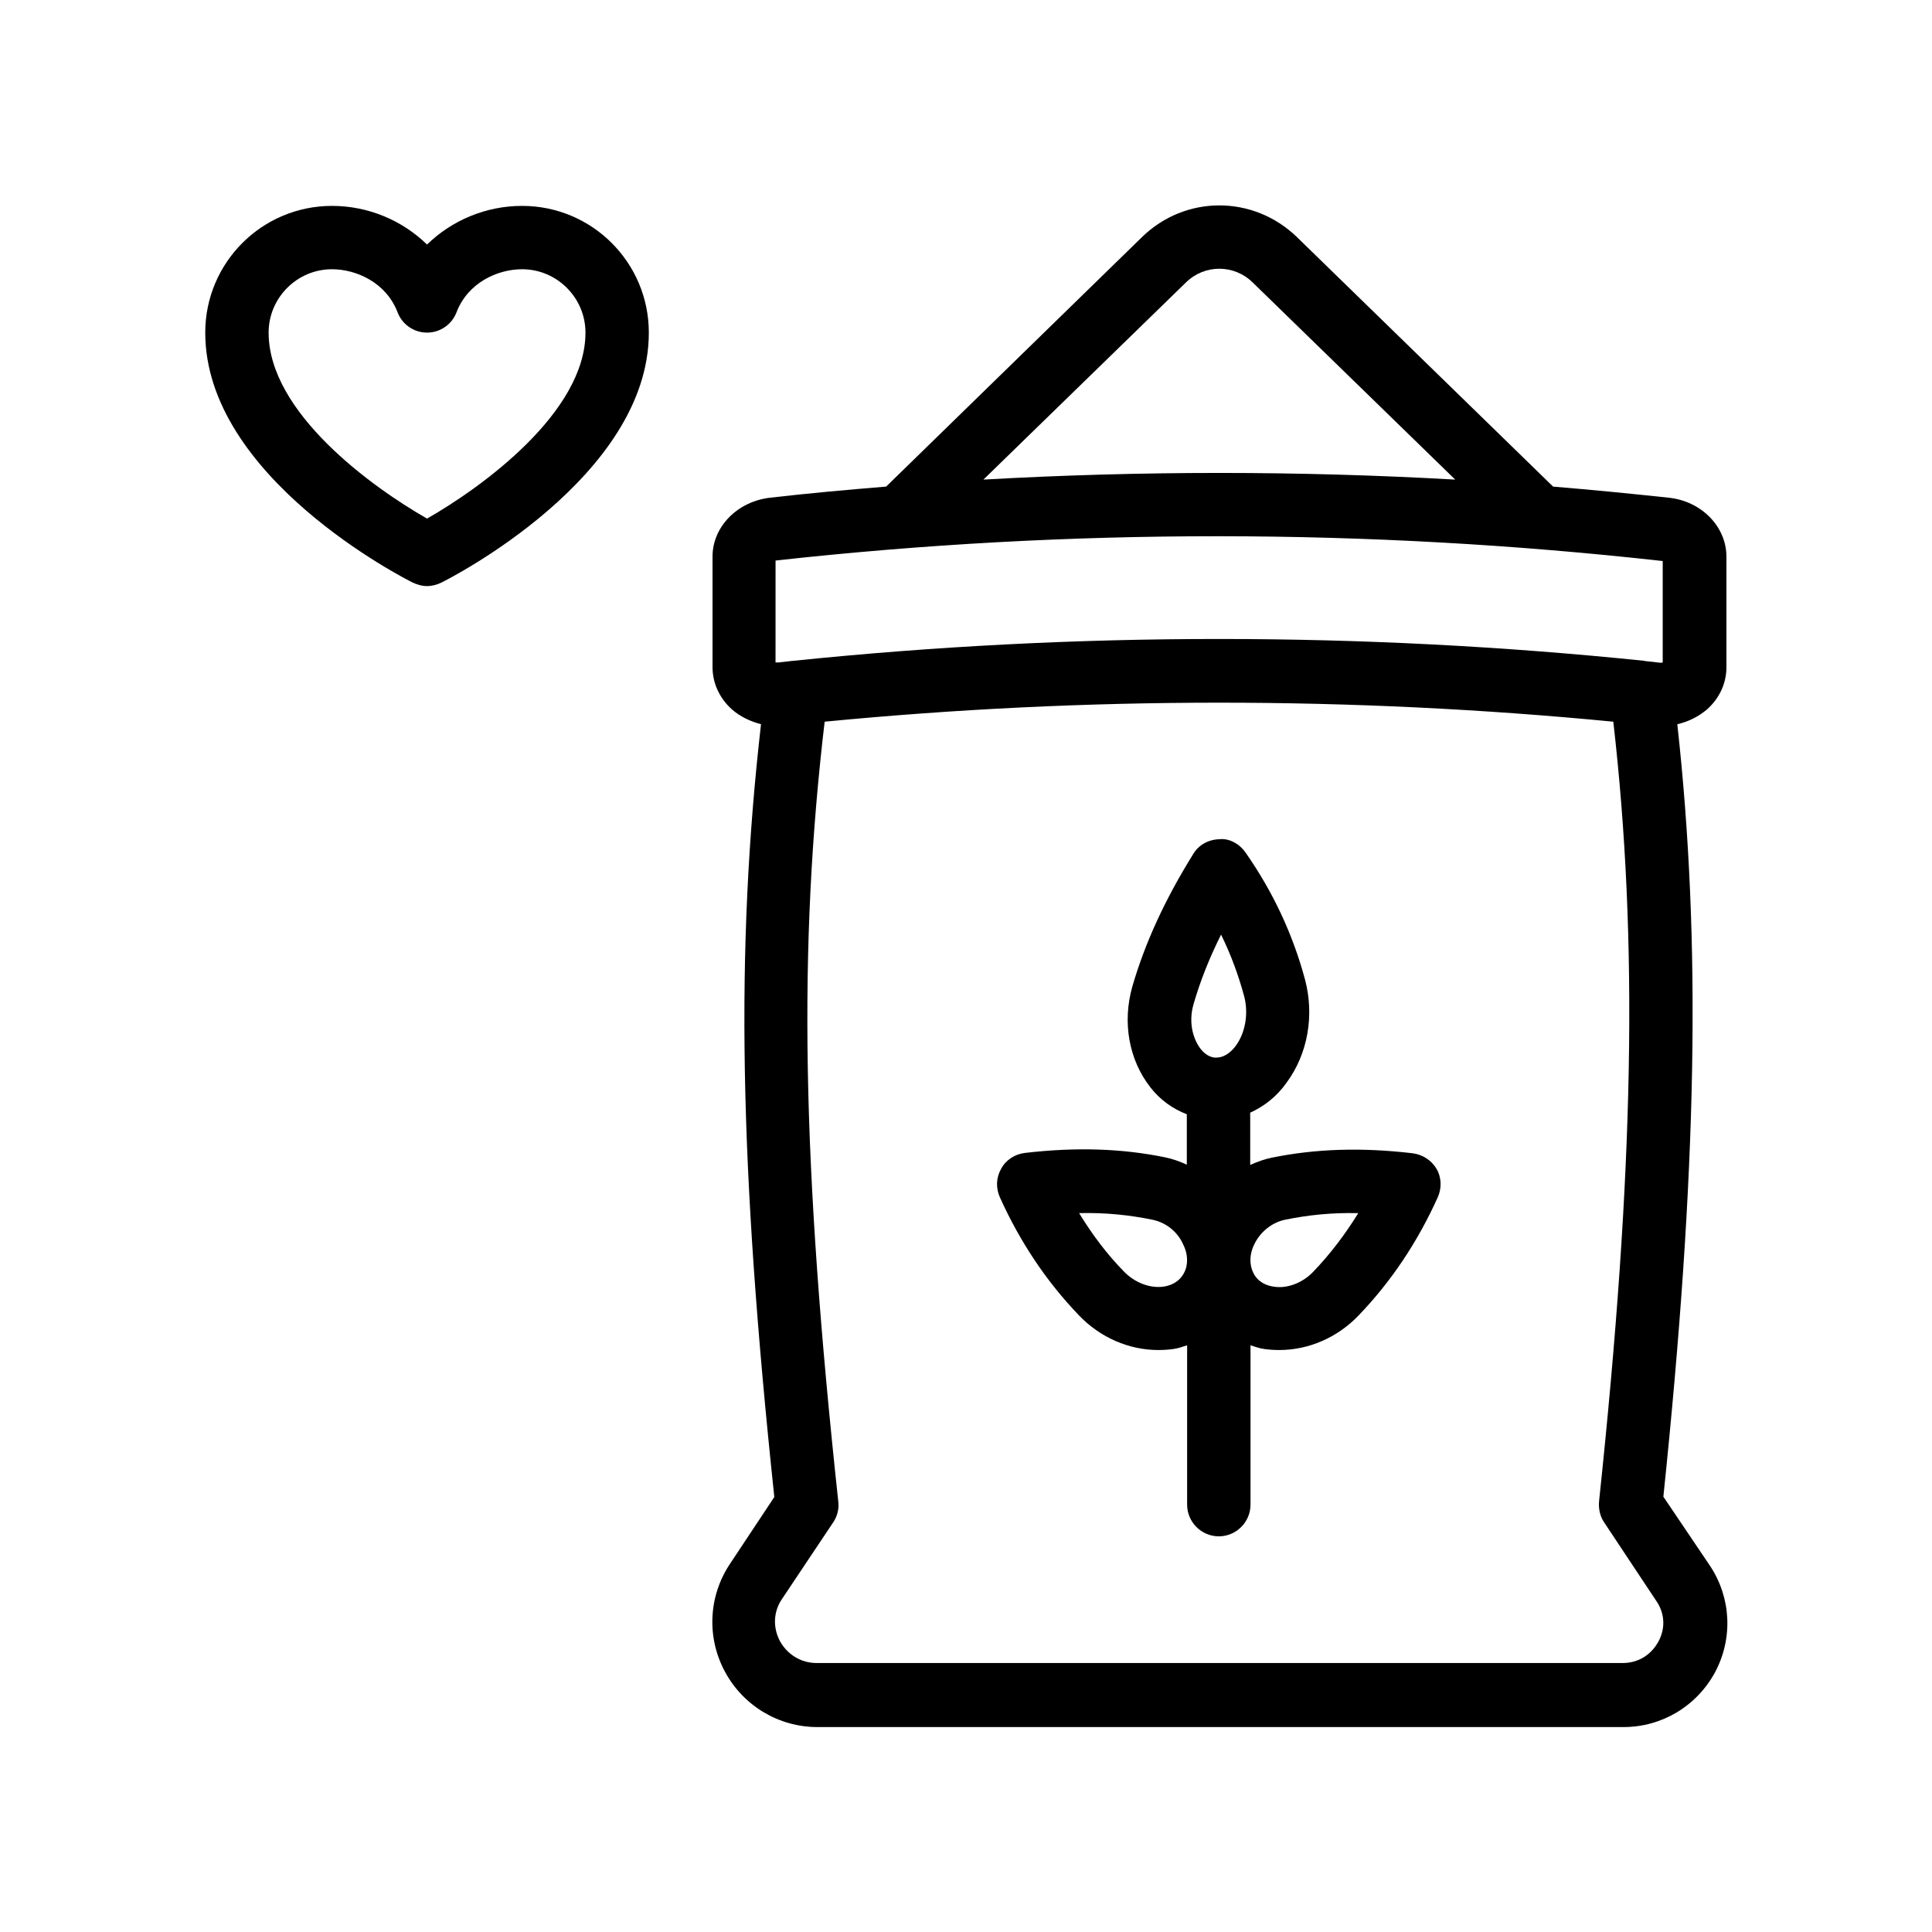
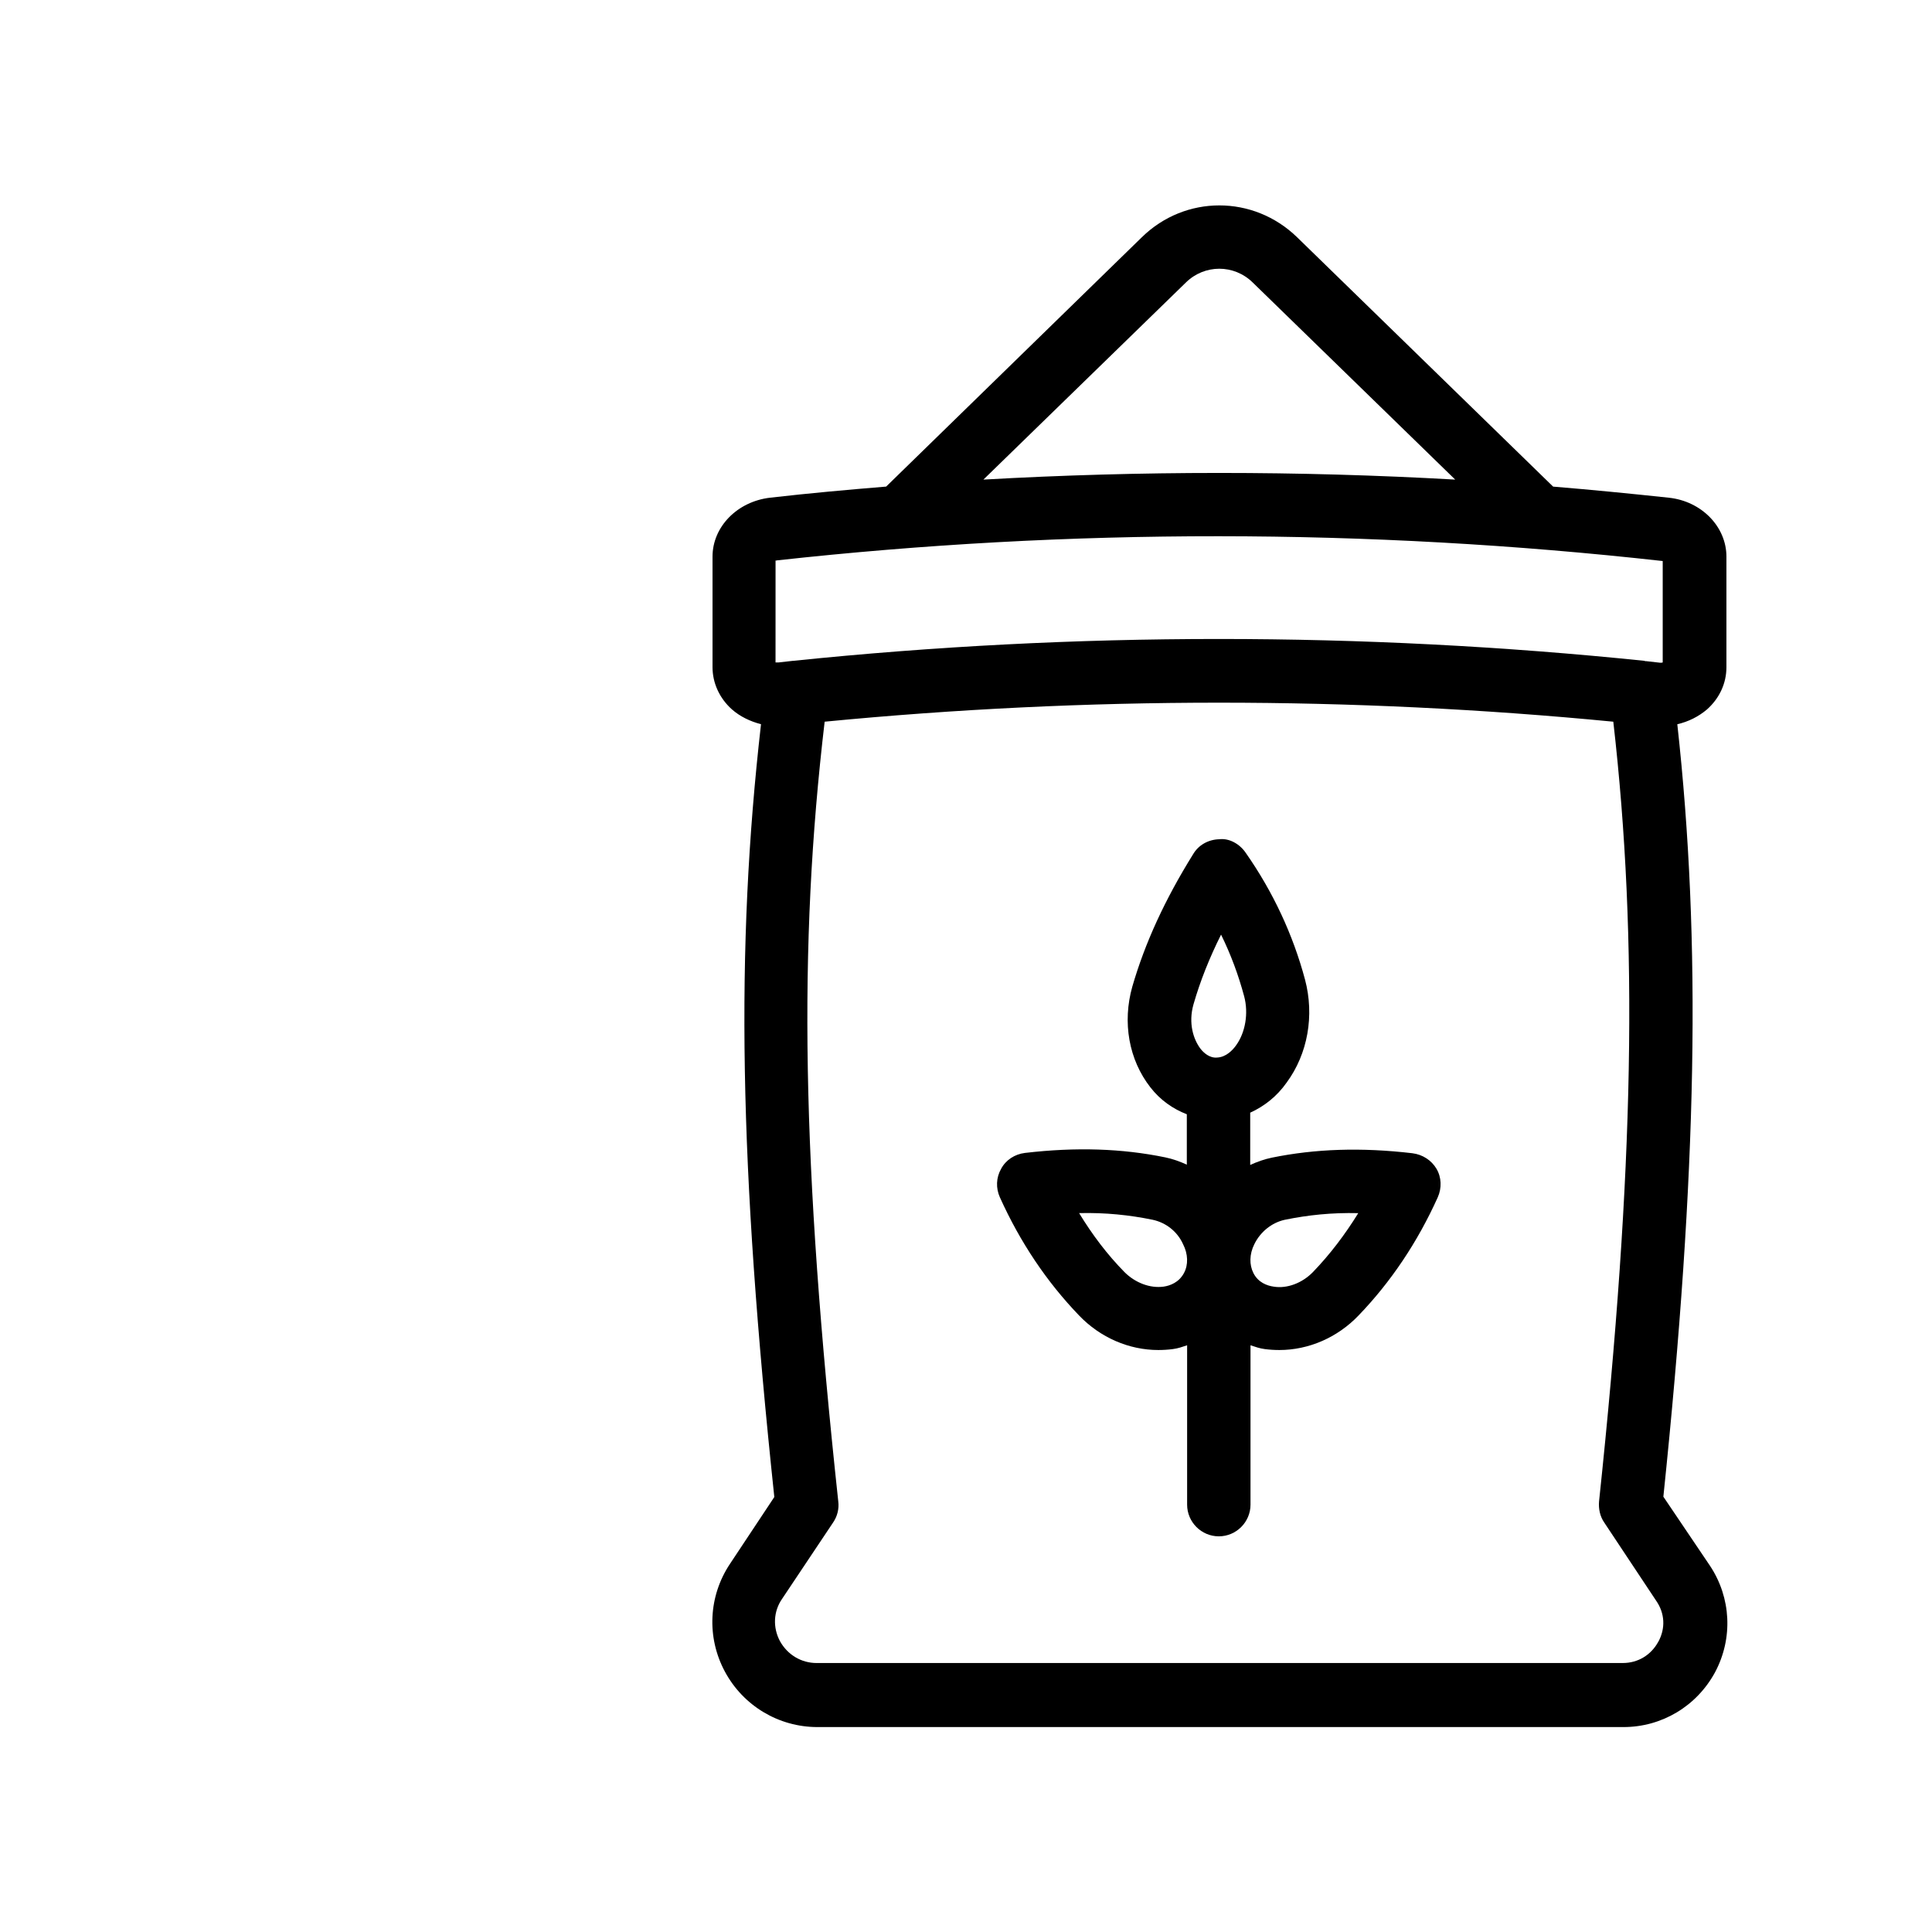
<svg xmlns="http://www.w3.org/2000/svg" fill="#000000" width="800px" height="800px" version="1.1" viewBox="144 144 512 512">
  <g>
-     <path d="m257.17 299.32c1.258 0 2.602-0.336 3.777-0.922 2.266-1.09 55-27.961 55-66.25 0-18.559-15.031-33.586-33.586-33.586-9.656 0-18.641 3.863-25.191 10.242-6.551-6.383-15.535-10.242-25.191-10.242-18.559 0-33.586 15.031-33.586 33.586 0 38.375 52.816 65.16 55 66.25 1.258 0.586 2.519 0.922 3.777 0.922zm-41.984-67.176c0-9.238 7.559-16.793 16.793-16.793 6.465 0 14.359 3.527 17.383 11.418 1.258 3.273 4.367 5.375 7.809 5.375 3.441 0 6.551-2.098 7.809-5.375 3.023-7.894 10.914-11.418 17.383-11.418 9.238 0 16.793 7.559 16.793 16.793 0 21.16-27.543 41.059-41.984 49.289-14.441-8.227-41.984-28.043-41.984-49.289z" />
    <path d="m518.31 449.62c-13.602-1.594-25.777-1.176-37.281 1.176-2.016 0.418-3.863 1.09-5.711 1.93v-13.855c3.695-1.68 7.055-4.281 9.656-7.977 5.625-7.641 7.391-17.801 4.871-27.289-3.191-11.922-8.48-23.258-15.703-33.586-1.594-2.352-4.367-3.945-7.055-3.609-2.856 0.082-5.457 1.512-6.887 3.945-7.473 12.008-12.762 23.512-16.121 35.098-2.688 9.488-0.922 19.398 4.785 26.703 2.602 3.359 5.961 5.711 9.656 7.137v13.352c-1.848-0.84-3.695-1.512-5.711-1.93-11.418-2.352-23.594-2.769-37.199-1.176-2.688 0.336-5.039 1.848-6.297 4.199-1.344 2.352-1.426 5.121-0.336 7.559 5.375 11.922 12.426 22.418 20.992 31.32 5.625 5.879 13.266 9.152 20.992 9.152 1.258 0 2.602-0.082 3.863-0.25 1.344-0.168 2.519-0.586 3.777-1.008v42.234c0 4.617 3.777 8.398 8.398 8.398 4.617 0 8.398-3.777 8.398-8.398v-42.234c1.258 0.418 2.434 0.84 3.777 1.008 1.258 0.168 2.602 0.25 3.863 0.25 7.727 0 15.367-3.273 20.992-9.152 8.566-8.902 15.617-19.398 20.992-31.32 1.09-2.434 1.008-5.289-0.336-7.559-1.34-2.269-3.691-3.781-6.379-4.117zm-58.02-39.465c1.762-6.129 4.199-12.258 7.305-18.473 2.602 5.289 4.617 10.746 6.129 16.375 1.176 4.449 0.336 9.574-2.184 13.016-0.84 1.176-2.602 3.106-5.039 3.191-1.93 0.168-3.527-1.258-4.367-2.352-1.844-2.438-3.273-6.723-1.844-11.758zm-2.519 71.203c-1.344 2.519-3.695 3.359-5.375 3.609-3.609 0.504-7.559-1.008-10.41-3.863-4.535-4.617-8.48-9.824-12.008-15.617 6.969-0.168 13.352 0.504 19.48 1.762 3.527 0.754 6.551 3.106 8.062 6.465 1.34 2.606 1.426 5.461 0.25 7.644zm34.176-0.25c-2.856 2.938-6.887 4.449-10.41 3.863-1.762-0.25-4.113-1.09-5.375-3.609-1.09-2.184-1.09-4.953 0.25-7.641 1.594-3.273 4.617-5.711 8.062-6.465 6.129-1.258 12.426-1.93 19.48-1.762-3.527 5.703-7.477 10.91-12.008 15.613z" />
    <path d="m584.81 540.64c8.984-86.488 10.078-146.86 3.695-204.71 2.938-0.672 5.625-2.016 7.894-3.945 3.273-2.938 5.121-6.887 5.121-11.168v-29.305c0-7.894-6.551-14.695-15.281-15.617-10.242-1.09-20.402-2.098-30.648-2.938l-67.848-66.086c-11.586-11.25-29.641-11.25-41.145 0l-67.762 66.082c-10.242 0.84-20.488 1.762-30.73 2.938-8.734 1.008-15.281 7.727-15.281 15.617v29.305c0 4.199 1.848 8.23 5.121 11.168 2.184 1.93 4.871 3.191 7.727 3.945-6.801 59.703-5.793 116.71 3.527 204.8l-11.754 17.719c-5.711 8.566-6.215 19.48-1.344 28.551 4.871 9.07 14.273 14.695 24.52 14.695h213.62c10.16 0 19.398-5.543 24.266-14.527 4.785-8.984 4.281-19.734-1.344-28.215zm-126.54-321.77c4.953-4.871 12.762-4.871 17.719 0l53.656 52.227c-41.648-2.352-83.379-2.352-125.03 0zm-108.74 73.641c0.082 0.082 0.168 0.082 0.336 0 77.672-8.566 156.35-8.566 234.77 0.168v26.871c-0.168 0.082-0.418 0.082-0.672 0.082l-3.695-0.418h-0.25c-0.082 0-0.082 0-0.168-0.082-74.898-7.727-150.81-7.727-225.71 0h-0.082l-3.695 0.418h-0.84zm233.93 286.58c-1.93 3.527-5.375 5.625-9.406 5.625l-213.61 0.004c-4.113 0-7.727-2.184-9.742-5.793-1.93-3.609-1.762-7.894 0.586-11.25l13.52-20.238c1.09-1.594 1.594-3.609 1.344-5.543-9.656-89.762-10.664-146.69-3.609-206.64 69.359-6.719 139.64-6.719 209 0 6.633 58.023 5.543 118.56-3.777 206.64-0.168 1.93 0.25 3.945 1.344 5.543l13.77 20.738c2.356 3.359 2.523 7.387 0.59 10.914z" />
  </g>
</svg>